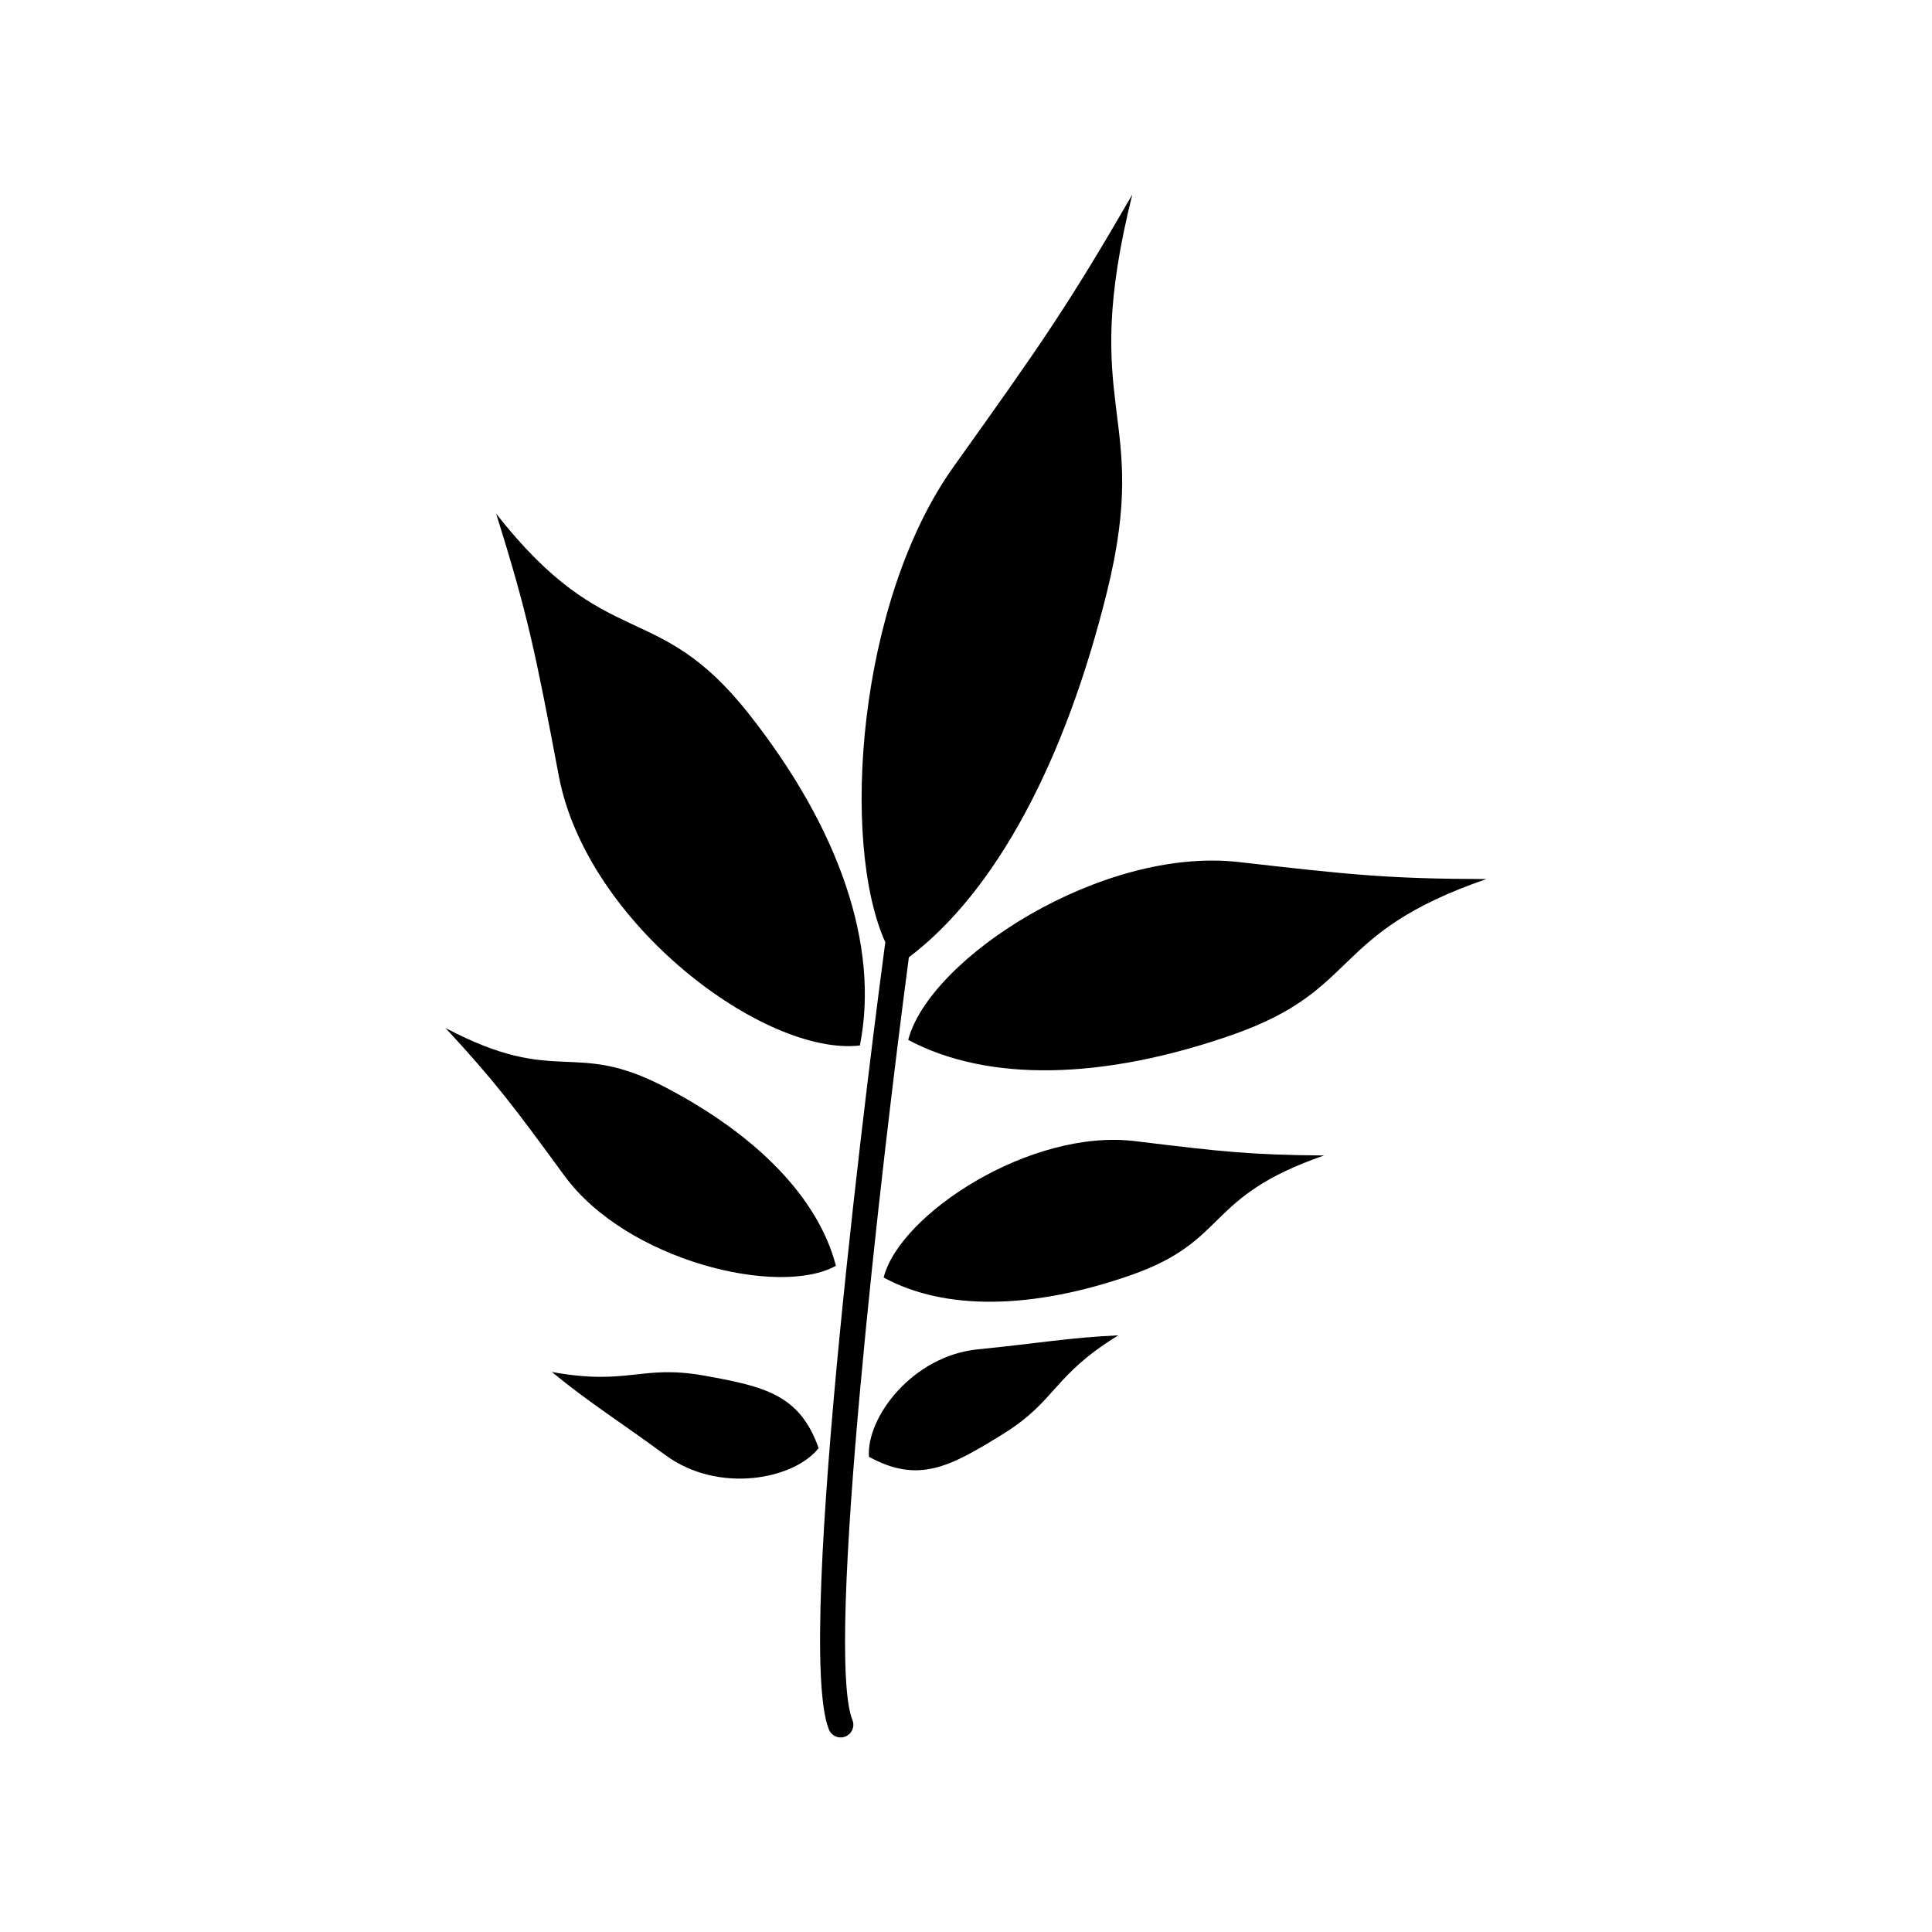
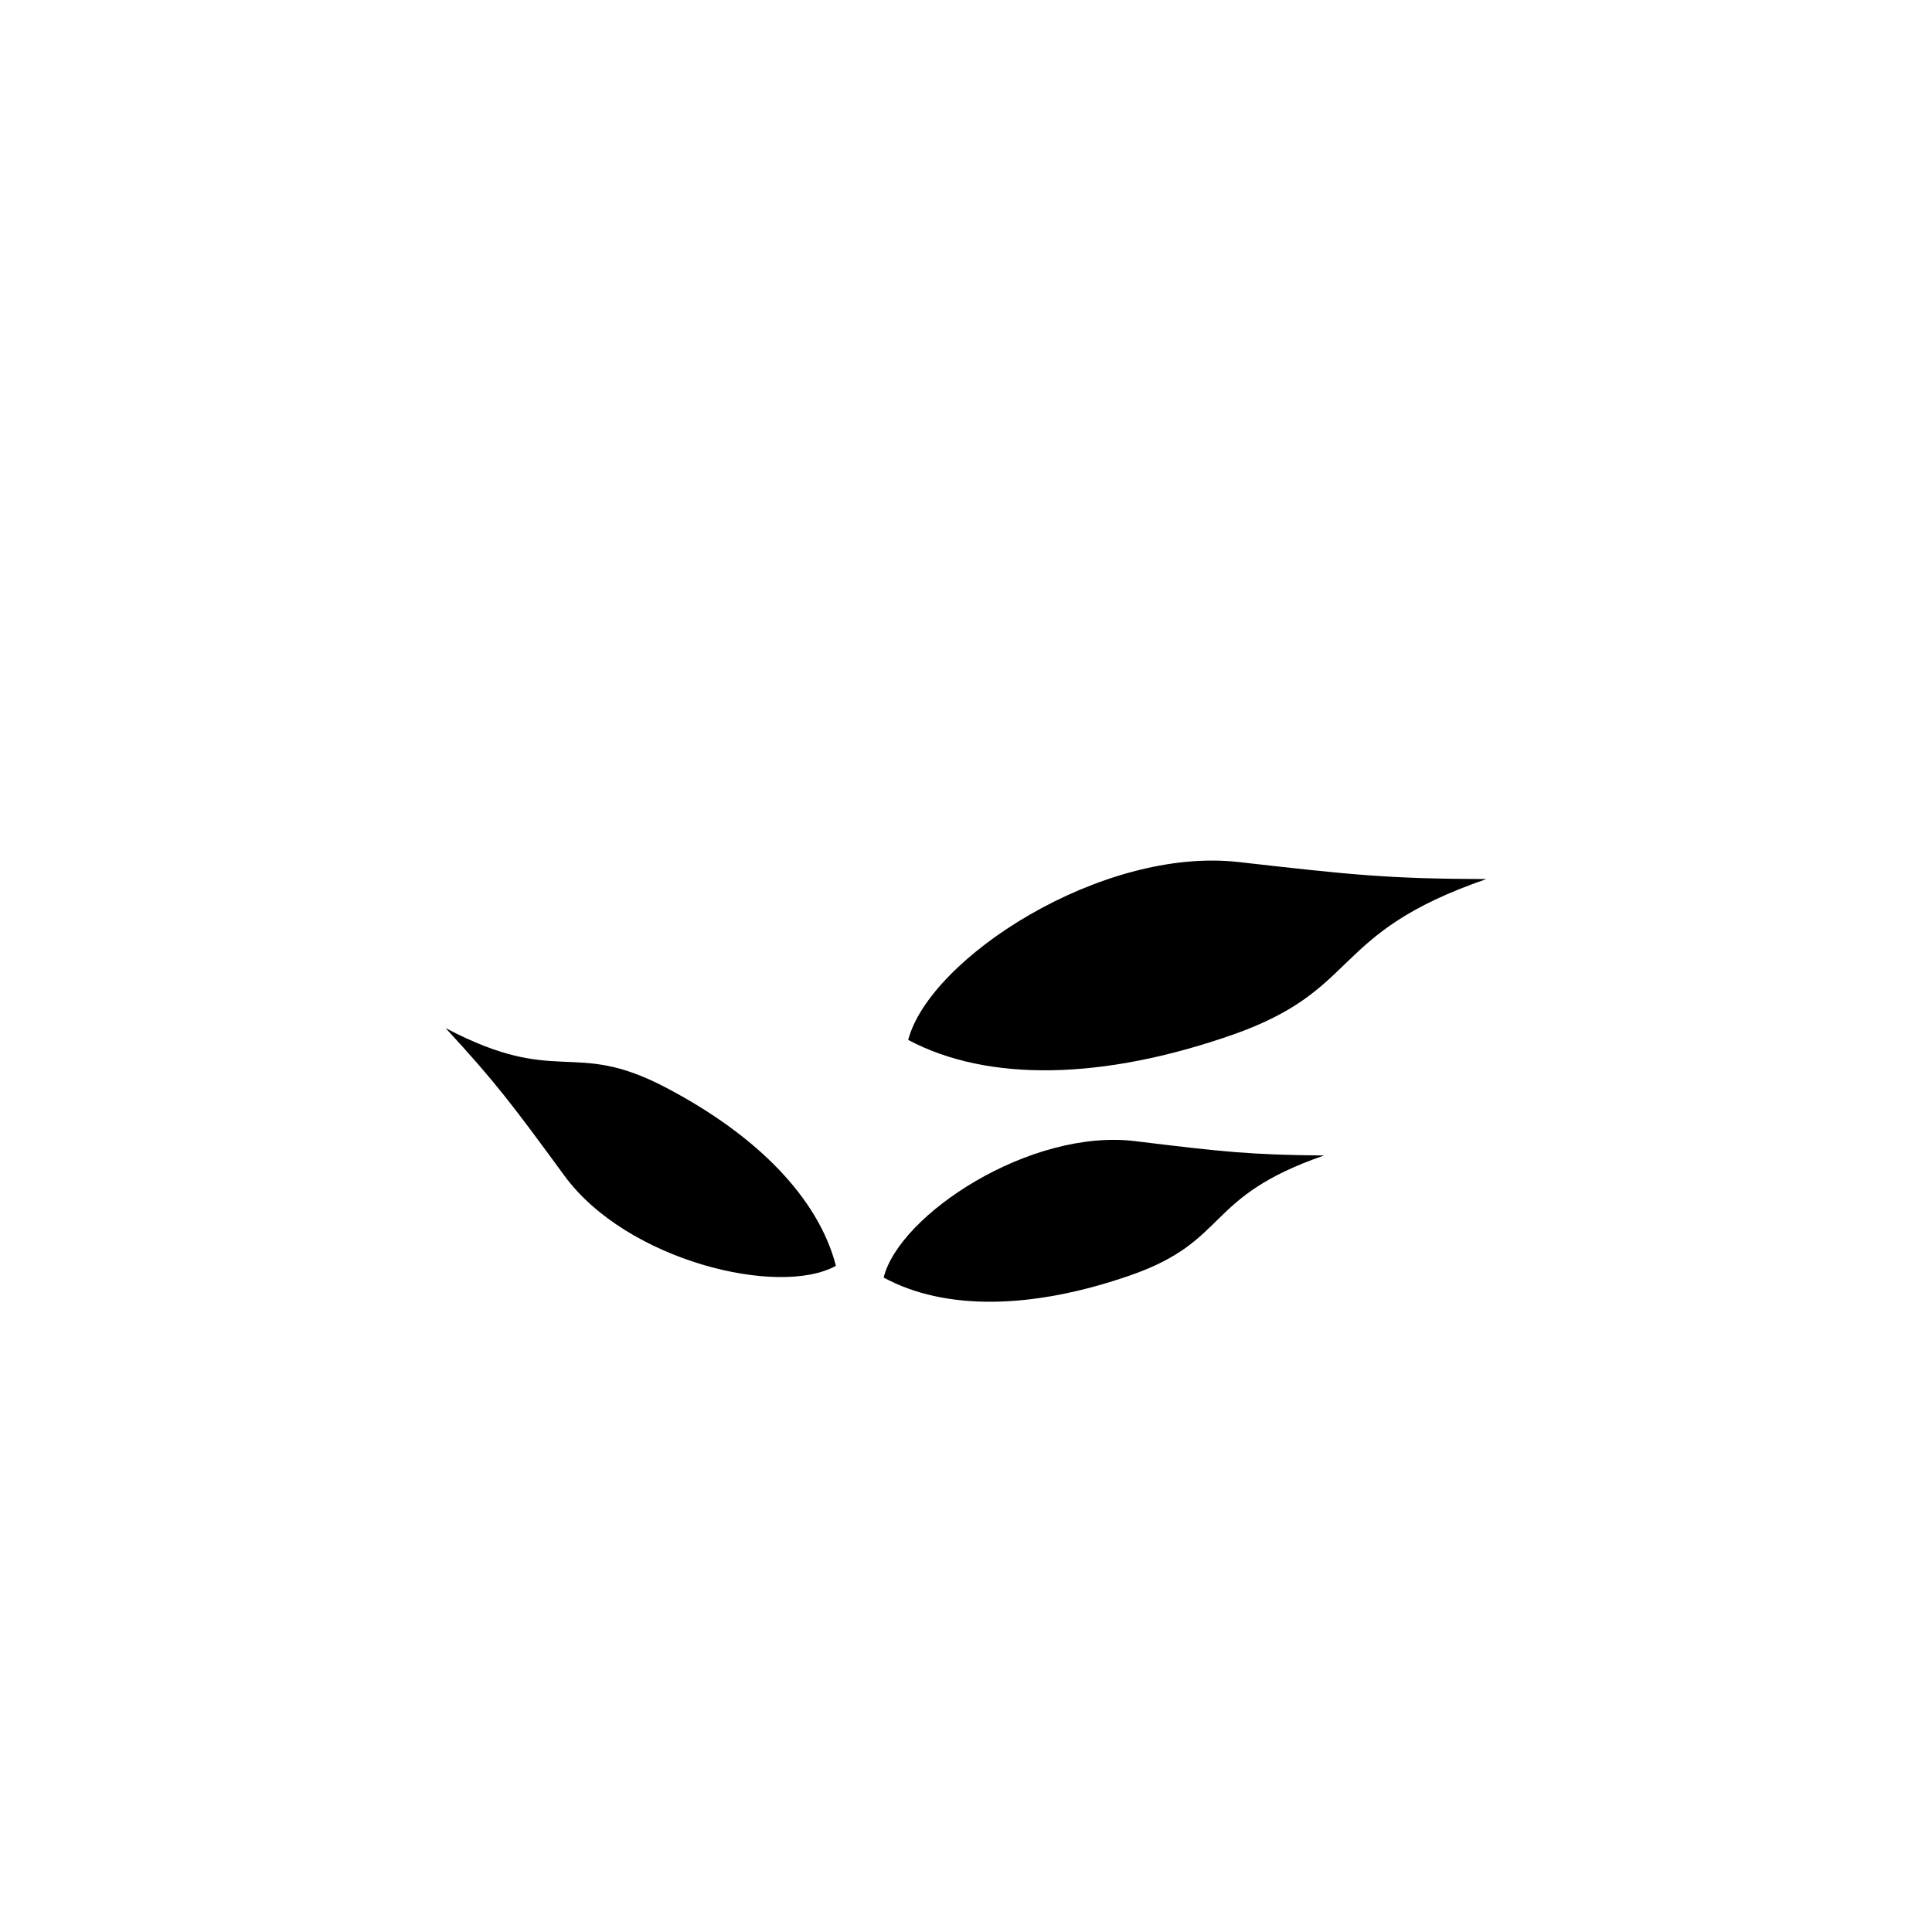
<svg xmlns="http://www.w3.org/2000/svg" fill="#000000" width="800px" height="800px" version="1.1" viewBox="144 144 512 512">
  <g>
-     <path d="m342.36 333.07c-24.41-30.855-37.434-15.457-66.887-52.953 8.375 26.617 10.438 36.902 16.629 69.562 7.426 39.168 54.504 74.285 79.777 71.387 5.273-26.461-5.473-57.594-29.52-87.996z" />
    <path d="m472.27 372.45c-36.332-4.141-81.949 25.52-87.59 47.141 21.219 11.289 51.664 10.582 85.766-1.301 34.609-12.059 25.469-26.848 67.461-41.328-25.766-0.07-35.344-1.062-65.637-4.512z" />
    <path d="m444.79 446.41c-27.742-3.379-62.41 19.406-66.617 36.148 16.246 8.855 39.473 8.449 65.438-0.605 26.355-9.191 19.309-20.703 51.281-31.738-19.66-0.172-26.969-0.984-50.102-3.805z" />
    <path d="m320.32 432.14c-24.73-12.934-28.309 0.082-58.234-15.688 13.328 14.453 17.734 20.348 31.504 39.145 16.516 22.547 56.855 32.242 71.938 23.852-4.648-17.906-20.832-34.566-45.207-47.309z" />
-     <path d="m330.54 508.54c-16.648-2.969-20.133 2.742-40.293-0.957 9.859 8.117 17.707 12.941 30.102 22.039 14.176 10.41 34.188 6.359 40.594-1.867-4.973-14.027-13.992-16.289-30.402-19.215z" />
-     <path d="m374.28 530.07c13.07 7.125 21.297 2.781 35.461-5.996 14.375-8.906 13.156-15.488 30.629-26.191-12.762 0.543-21.824 2.195-37.125 3.691-17.5 1.719-29.688 18.098-28.965 28.496z" />
-     <path d="m384.86 397.7c23-17.41 41.387-51.766 52.543-97.02 11.777-47.762-7.758-47.266 6.664-105.11-17.031 29.457-24.246 39.75-47.355 72.109-25.484 35.684-30.012 99.602-18.102 126.02-3.008 22.598-24.234 185.42-14.949 208.63 0.492 1.23 1.629 2.012 2.871 2.102 0.492 0.039 1.008-0.035 1.5-0.23 1.727-0.691 2.562-2.644 1.871-4.367-7.309-18.281 7.688-147.16 14.957-202.13z" />
  </g>
</svg>